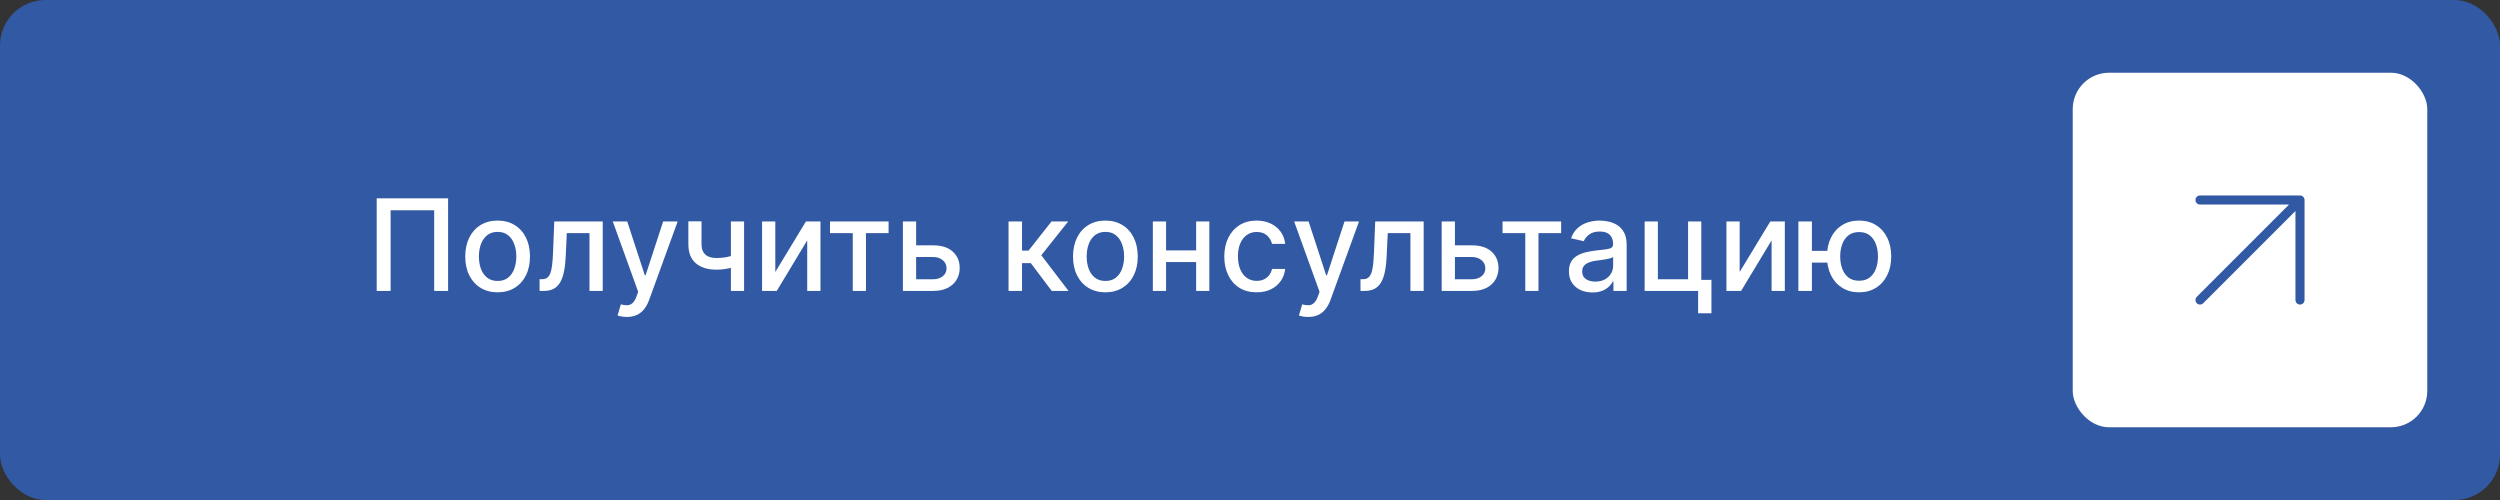
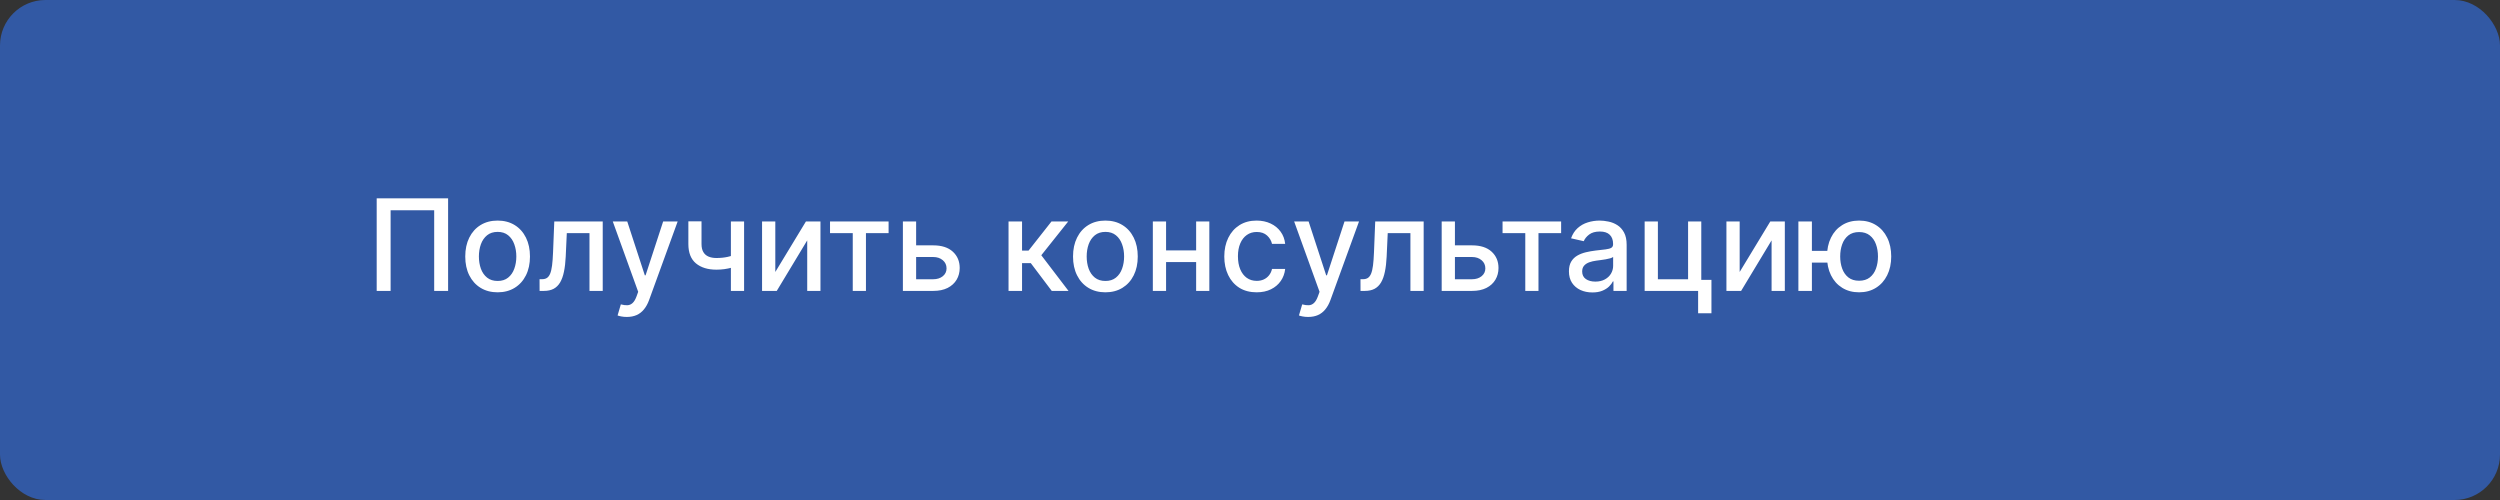
<svg xmlns="http://www.w3.org/2000/svg" width="275" height="55" viewBox="0 0 275 55" fill="none">
  <rect x="0" y="0" width="275" height="55" fill="#333333" stroke="none" />
  <rect width="275" height="55" rx="5" fill="#3259A4" />
  <path d="M49.291 21.818V32H47.76V23.131H42.967V32H41.436V21.818H49.291ZM54.737 32.154C54.022 32.154 53.397 31.99 52.863 31.662C52.33 31.334 51.915 30.875 51.62 30.285C51.325 29.695 51.178 29.005 51.178 28.217C51.178 27.424 51.325 26.732 51.62 26.139C51.915 25.545 52.33 25.084 52.863 24.756C53.397 24.428 54.022 24.264 54.737 24.264C55.453 24.264 56.078 24.428 56.612 24.756C57.145 25.084 57.56 25.545 57.855 26.139C58.15 26.732 58.297 27.424 58.297 28.217C58.297 29.005 58.15 29.695 57.855 30.285C57.56 30.875 57.145 31.334 56.612 31.662C56.078 31.99 55.453 32.154 54.737 32.154ZM54.742 30.906C55.206 30.906 55.591 30.784 55.896 30.538C56.201 30.293 56.426 29.967 56.572 29.559C56.721 29.151 56.796 28.702 56.796 28.212C56.796 27.724 56.721 27.277 56.572 26.869C56.426 26.458 56.201 26.129 55.896 25.88C55.591 25.631 55.206 25.507 54.742 25.507C54.275 25.507 53.887 25.631 53.579 25.88C53.274 26.129 53.047 26.458 52.898 26.869C52.752 27.277 52.679 27.724 52.679 28.212C52.679 28.702 52.752 29.151 52.898 29.559C53.047 29.967 53.274 30.293 53.579 30.538C53.887 30.784 54.275 30.906 54.742 30.906ZM59.355 32L59.35 30.712H59.623C59.835 30.712 60.013 30.668 60.155 30.578C60.301 30.485 60.42 30.329 60.513 30.111C60.606 29.892 60.677 29.59 60.727 29.206C60.777 28.818 60.813 28.331 60.836 27.744L60.971 24.364H66.3V32H64.843V25.646H62.348L62.228 28.241C62.199 28.871 62.134 29.421 62.034 29.892C61.938 30.363 61.797 30.755 61.612 31.07C61.426 31.382 61.188 31.616 60.896 31.771C60.604 31.924 60.25 32 59.832 32H59.355ZM68.949 34.864C68.727 34.864 68.524 34.845 68.342 34.809C68.16 34.776 68.024 34.739 67.934 34.7L68.292 33.481C68.564 33.554 68.806 33.586 69.018 33.576C69.23 33.566 69.418 33.486 69.58 33.337C69.746 33.188 69.892 32.945 70.018 32.606L70.201 32.099L67.407 24.364H68.998L70.932 30.29H71.012L72.946 24.364H74.542L71.395 33.019C71.249 33.417 71.063 33.753 70.838 34.028C70.612 34.307 70.344 34.516 70.032 34.655C69.721 34.794 69.36 34.864 68.949 34.864ZM81.85 24.364V32H80.398V24.364H81.85ZM81.219 27.908V29.191C80.99 29.284 80.748 29.367 80.493 29.44C80.237 29.509 79.969 29.564 79.687 29.604C79.406 29.643 79.112 29.663 78.807 29.663C77.863 29.663 77.112 29.433 76.555 28.972C75.998 28.508 75.72 27.799 75.72 26.845V24.349H77.167V26.845C77.167 27.206 77.233 27.499 77.366 27.724C77.498 27.95 77.687 28.116 77.932 28.222C78.178 28.328 78.469 28.381 78.807 28.381C79.255 28.381 79.667 28.339 80.045 28.256C80.426 28.17 80.817 28.054 81.219 27.908ZM85.284 29.917L88.65 24.364H90.251V32H88.794V26.442L85.443 32H83.827V24.364H85.284V29.917ZM91.302 25.646V24.364H97.745V25.646H95.255V32H93.803V25.646H91.302ZM100.436 26.989H102.654C103.588 26.989 104.307 27.221 104.811 27.685C105.315 28.149 105.567 28.747 105.567 29.479C105.567 29.957 105.454 30.386 105.229 30.767C105.003 31.148 104.674 31.45 104.24 31.672C103.805 31.891 103.277 32 102.654 32H99.318V24.364H100.774V30.717H102.654C103.081 30.717 103.432 30.606 103.708 30.384C103.983 30.159 104.12 29.872 104.12 29.524C104.12 29.156 103.983 28.856 103.708 28.624C103.432 28.389 103.081 28.271 102.654 28.271H100.436V26.989ZM110.939 32V24.364H112.425V27.565H113.141L115.662 24.364H117.501L114.543 28.077L117.536 32H115.692L113.39 28.947H112.425V32H110.939ZM121.593 32.154C120.877 32.154 120.252 31.99 119.719 31.662C119.185 31.334 118.771 30.875 118.476 30.285C118.181 29.695 118.033 29.005 118.033 28.217C118.033 27.424 118.181 26.732 118.476 26.139C118.771 25.545 119.185 25.084 119.719 24.756C120.252 24.428 120.877 24.264 121.593 24.264C122.309 24.264 122.934 24.428 123.467 24.756C124.001 25.084 124.415 25.545 124.71 26.139C125.005 26.732 125.153 27.424 125.153 28.217C125.153 29.005 125.005 29.695 124.71 30.285C124.415 30.875 124.001 31.334 123.467 31.662C122.934 31.99 122.309 32.154 121.593 32.154ZM121.598 30.906C122.062 30.906 122.446 30.784 122.751 30.538C123.056 30.293 123.282 29.967 123.427 29.559C123.577 29.151 123.651 28.702 123.651 28.212C123.651 27.724 123.577 27.277 123.427 26.869C123.282 26.458 123.056 26.129 122.751 25.88C122.446 25.631 122.062 25.507 121.598 25.507C121.131 25.507 120.743 25.631 120.434 25.88C120.13 26.129 119.903 26.458 119.753 26.869C119.608 27.277 119.535 27.724 119.535 28.212C119.535 28.702 119.608 29.151 119.753 29.559C119.903 29.967 120.13 30.293 120.434 30.538C120.743 30.784 121.131 30.906 121.598 30.906ZM131.987 27.541V28.828H127.851V27.541H131.987ZM128.268 24.364V32H126.812V24.364H128.268ZM133.026 24.364V32H131.575V24.364H133.026ZM138.232 32.154C137.492 32.154 136.856 31.987 136.322 31.652C135.792 31.314 135.384 30.848 135.099 30.255C134.814 29.662 134.672 28.982 134.672 28.217C134.672 27.441 134.818 26.757 135.109 26.163C135.401 25.567 135.812 25.101 136.342 24.766C136.873 24.432 137.497 24.264 138.217 24.264C138.797 24.264 139.314 24.372 139.768 24.587C140.222 24.799 140.588 25.098 140.866 25.482C141.148 25.867 141.316 26.316 141.369 26.829H139.922C139.842 26.472 139.66 26.163 139.375 25.905C139.093 25.646 138.715 25.517 138.241 25.517C137.827 25.517 137.464 25.626 137.153 25.845C136.844 26.061 136.604 26.369 136.432 26.77C136.259 27.168 136.173 27.638 136.173 28.182C136.173 28.739 136.258 29.219 136.427 29.624C136.596 30.028 136.835 30.341 137.143 30.563C137.454 30.785 137.821 30.896 138.241 30.896C138.523 30.896 138.778 30.845 139.007 30.742C139.239 30.636 139.433 30.485 139.589 30.29C139.748 30.094 139.859 29.859 139.922 29.584H141.369C141.316 30.078 141.155 30.518 140.886 30.906C140.618 31.294 140.258 31.599 139.808 31.821C139.36 32.043 138.835 32.154 138.232 32.154ZM143.898 34.864C143.676 34.864 143.474 34.845 143.291 34.809C143.109 34.776 142.973 34.739 142.884 34.7L143.242 33.481C143.513 33.554 143.755 33.586 143.968 33.576C144.18 33.566 144.367 33.486 144.529 33.337C144.695 33.188 144.841 32.945 144.967 32.606L145.151 32.099L142.357 24.364H143.948L145.882 30.29H145.961L147.895 24.364H149.491L146.344 33.019C146.198 33.417 146.012 33.753 145.787 34.028C145.562 34.307 145.293 34.516 144.982 34.655C144.67 34.794 144.309 34.864 143.898 34.864ZM149.657 32L149.653 30.712H149.926C150.138 30.712 150.315 30.668 150.458 30.578C150.604 30.485 150.723 30.329 150.816 30.111C150.909 29.892 150.98 29.59 151.03 29.206C151.079 28.818 151.116 28.331 151.139 27.744L151.273 24.364H156.603V32H155.146V25.646H152.65L152.531 28.241C152.501 28.871 152.437 29.421 152.337 29.892C152.241 30.363 152.1 30.755 151.915 31.07C151.729 31.382 151.49 31.616 151.199 31.771C150.907 31.924 150.552 32 150.135 32H149.657ZM159.704 26.989H161.921C162.856 26.989 163.575 27.221 164.079 27.685C164.583 28.149 164.835 28.747 164.835 29.479C164.835 29.957 164.722 30.386 164.496 30.767C164.271 31.148 163.941 31.45 163.507 31.672C163.073 31.891 162.544 32 161.921 32H158.585V24.364H160.042V30.717H161.921C162.349 30.717 162.7 30.606 162.975 30.384C163.25 30.159 163.388 29.872 163.388 29.524C163.388 29.156 163.25 28.856 162.975 28.624C162.7 28.389 162.349 28.271 161.921 28.271H159.704V26.989ZM165.281 25.646V24.364H171.724V25.646H169.233V32H167.781V25.646H165.281ZM175.163 32.169C174.679 32.169 174.242 32.08 173.85 31.901C173.459 31.718 173.15 31.455 172.921 31.11C172.695 30.765 172.583 30.343 172.583 29.842C172.583 29.412 172.666 29.057 172.831 28.778C172.997 28.5 173.221 28.28 173.502 28.117C173.784 27.955 174.099 27.832 174.447 27.749C174.795 27.666 175.15 27.604 175.511 27.56C175.968 27.507 176.34 27.464 176.625 27.431C176.91 27.395 177.117 27.337 177.246 27.257C177.375 27.178 177.44 27.048 177.44 26.869V26.834C177.44 26.4 177.317 26.064 177.072 25.825C176.83 25.587 176.469 25.467 175.988 25.467C175.488 25.467 175.093 25.578 174.805 25.8C174.52 26.019 174.323 26.263 174.213 26.531L172.816 26.213C172.982 25.749 173.224 25.375 173.542 25.09C173.864 24.801 174.233 24.592 174.651 24.463C175.069 24.331 175.508 24.264 175.968 24.264C176.273 24.264 176.596 24.301 176.938 24.374C177.283 24.443 177.604 24.572 177.902 24.761C178.204 24.95 178.451 25.22 178.643 25.572C178.835 25.92 178.931 26.372 178.931 26.929V32H177.48V30.956H177.42C177.324 31.148 177.18 31.337 176.988 31.523C176.795 31.708 176.548 31.863 176.247 31.985C175.945 32.108 175.584 32.169 175.163 32.169ZM175.486 30.976C175.897 30.976 176.248 30.895 176.54 30.732C176.835 30.57 177.059 30.358 177.211 30.096C177.367 29.831 177.445 29.547 177.445 29.246V28.261C177.392 28.314 177.289 28.364 177.137 28.41C176.988 28.454 176.817 28.492 176.625 28.525C176.432 28.555 176.245 28.583 176.063 28.609C175.881 28.633 175.728 28.652 175.605 28.669C175.317 28.706 175.054 28.767 174.815 28.853C174.58 28.939 174.391 29.063 174.248 29.226C174.109 29.385 174.039 29.597 174.039 29.862C174.039 30.23 174.175 30.509 174.447 30.697C174.719 30.883 175.065 30.976 175.486 30.976ZM187.141 24.364V30.782H188.259V34.461H186.793V32H180.911V24.364H182.368V30.717H185.689V24.364H187.141ZM191.364 29.917L194.73 24.364H196.331V32H194.874V26.442L191.523 32H189.907V24.364H191.364V29.917ZM202.172 27.595V28.888H198.101V27.595H202.172ZM199.309 24.364V32H197.822V24.364H199.309ZM204.499 32.154C203.79 32.154 203.17 31.988 202.64 31.657C202.109 31.326 201.698 30.865 201.407 30.275C201.115 29.682 200.969 28.994 200.969 28.212C200.969 27.423 201.115 26.733 201.407 26.143C201.698 25.55 202.109 25.09 202.64 24.761C203.17 24.43 203.79 24.264 204.499 24.264C205.212 24.264 205.831 24.43 206.358 24.761C206.889 25.09 207.3 25.55 207.591 26.143C207.886 26.733 208.034 27.423 208.034 28.212C208.034 28.994 207.886 29.682 207.591 30.275C207.3 30.865 206.889 31.326 206.358 31.657C205.831 31.988 205.212 32.154 204.499 32.154ZM204.499 30.881C204.98 30.881 205.372 30.76 205.677 30.518C205.986 30.273 206.213 29.948 206.358 29.544C206.504 29.14 206.577 28.695 206.577 28.212C206.577 27.724 206.504 27.279 206.358 26.874C206.213 26.467 205.986 26.14 205.677 25.895C205.372 25.65 204.98 25.527 204.499 25.527C204.022 25.527 203.629 25.65 203.321 25.895C203.013 26.14 202.786 26.467 202.64 26.874C202.494 27.279 202.421 27.724 202.421 28.212C202.421 28.695 202.494 29.14 202.64 29.544C202.786 29.948 203.013 30.273 203.321 30.518C203.629 30.76 204.022 30.881 204.499 30.881Z" fill="white" />
-   <rect x="228" y="8" width="39" height="39" rx="4" fill="white" />
  <path d="M242 22H253M253 22V33M253 22L242 33" stroke="#3259A4" stroke-linecap="round" stroke-linejoin="round" />
</svg>